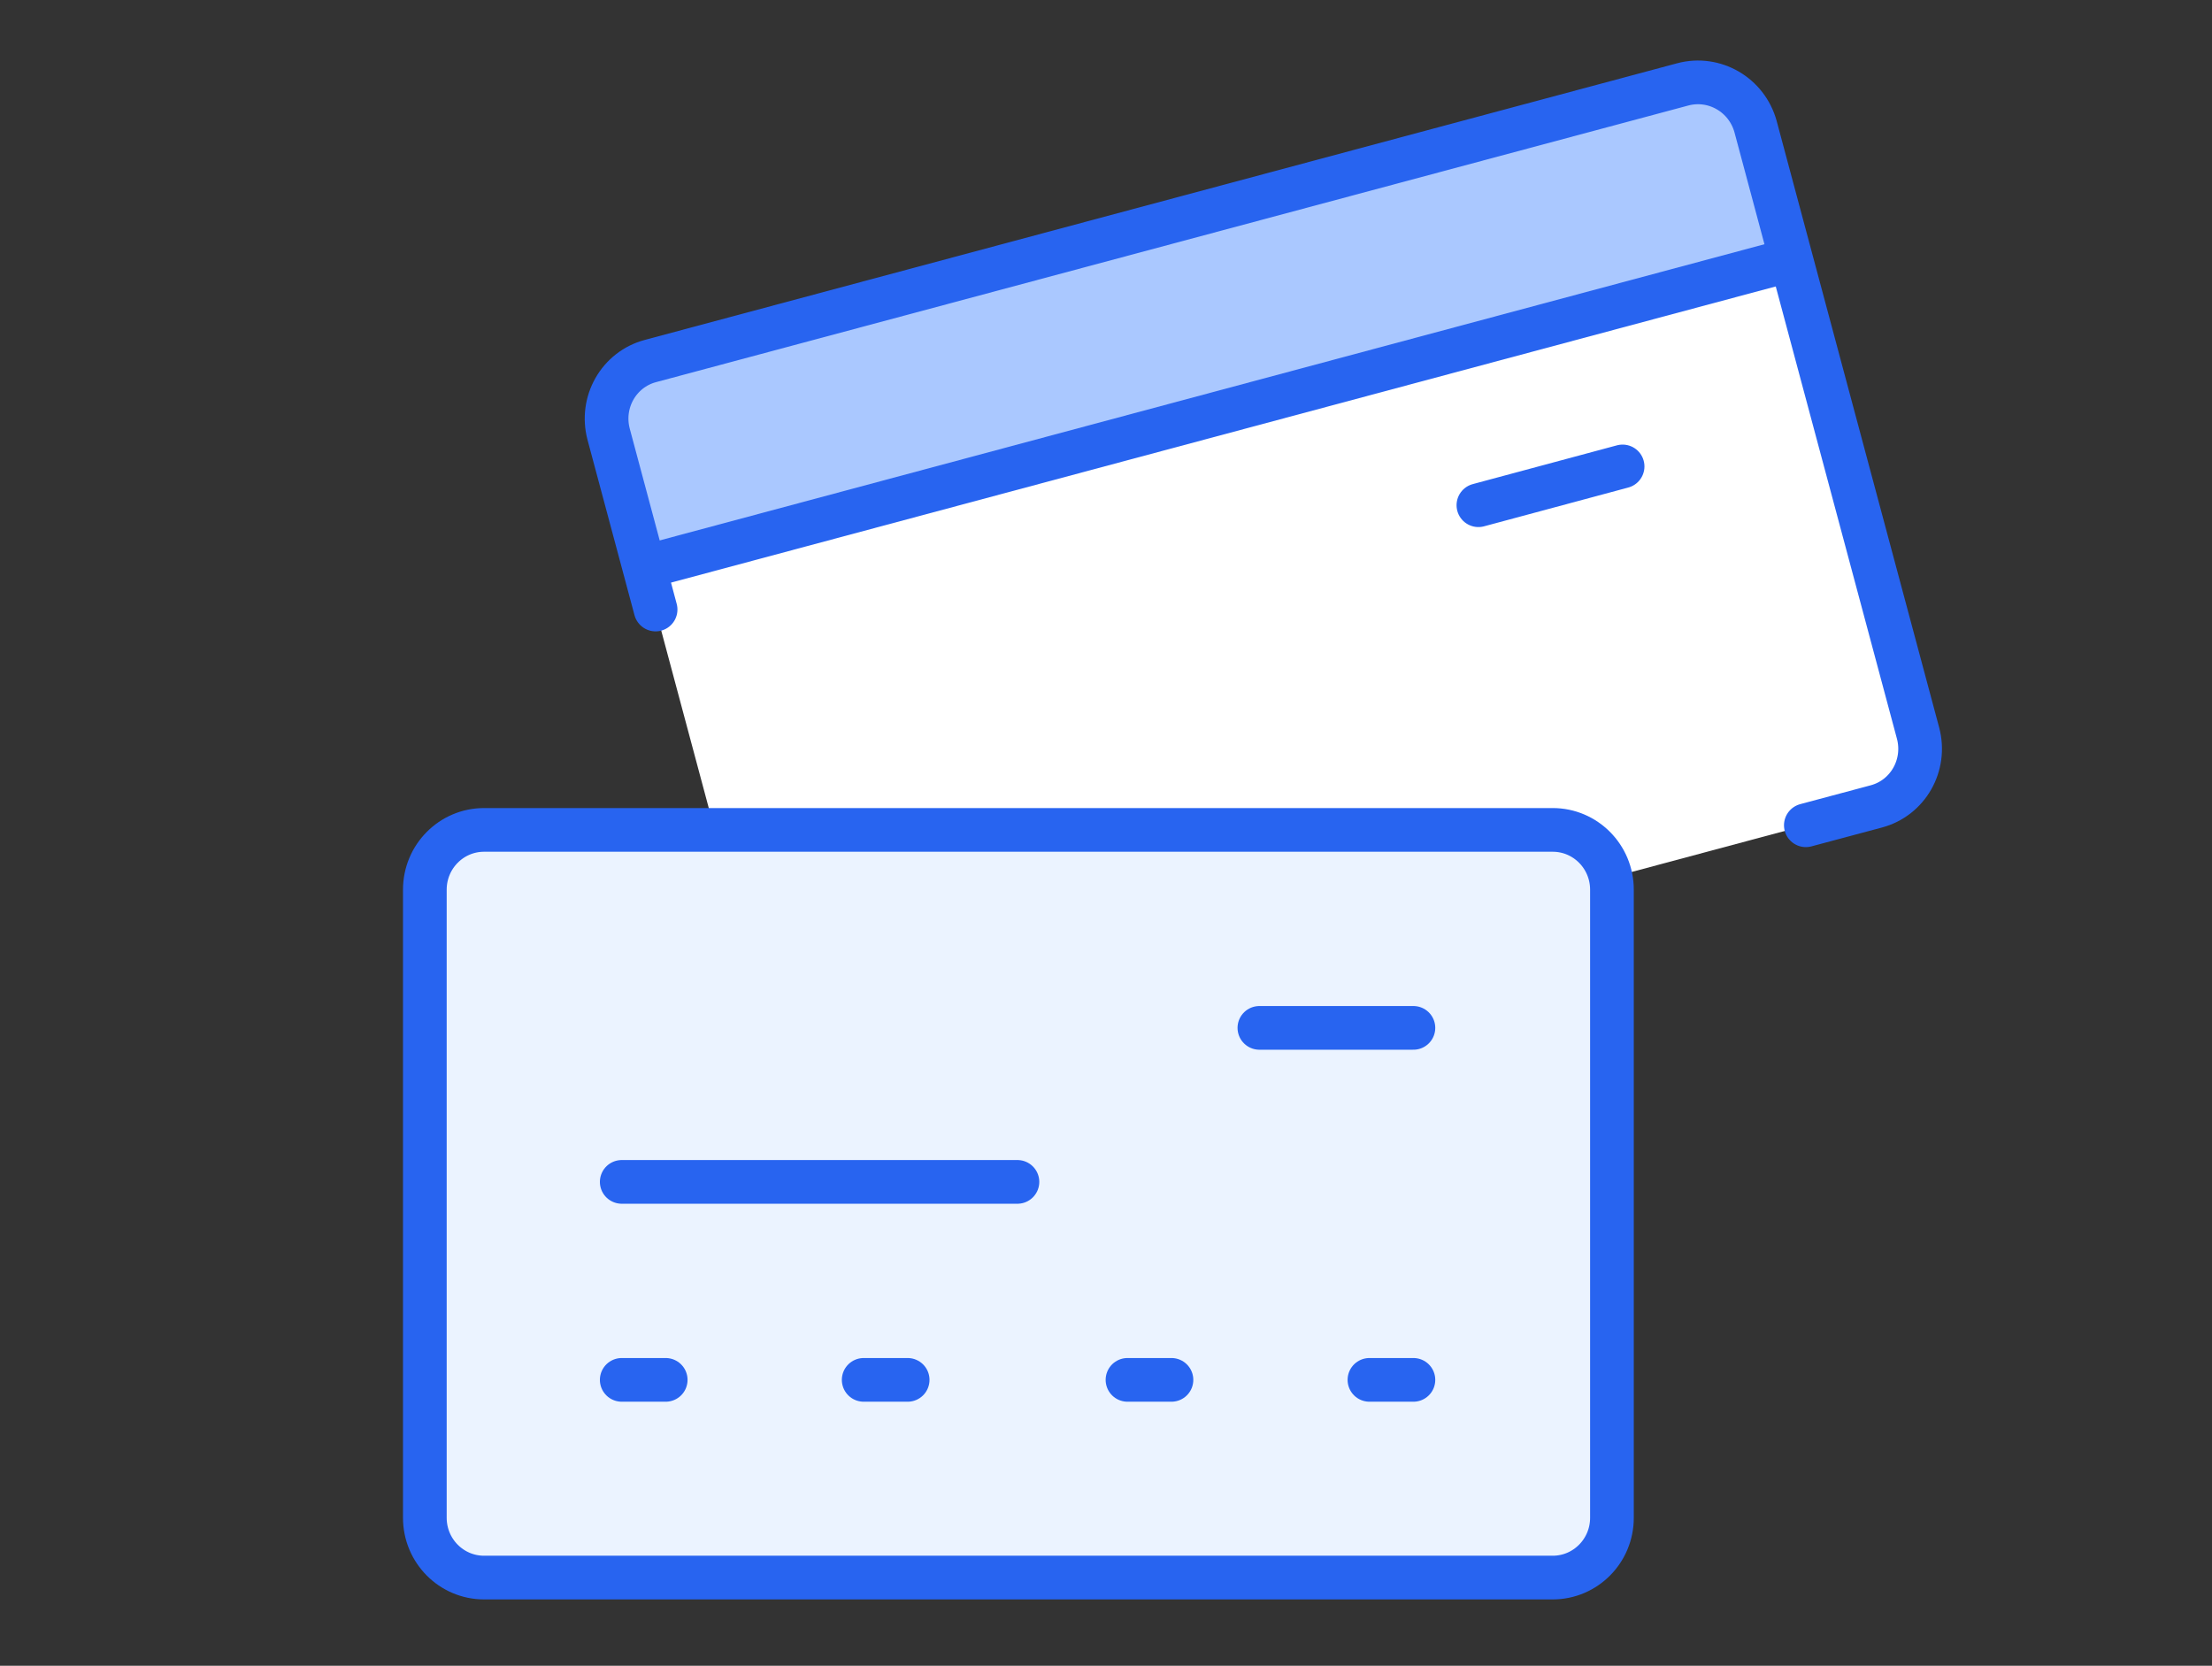
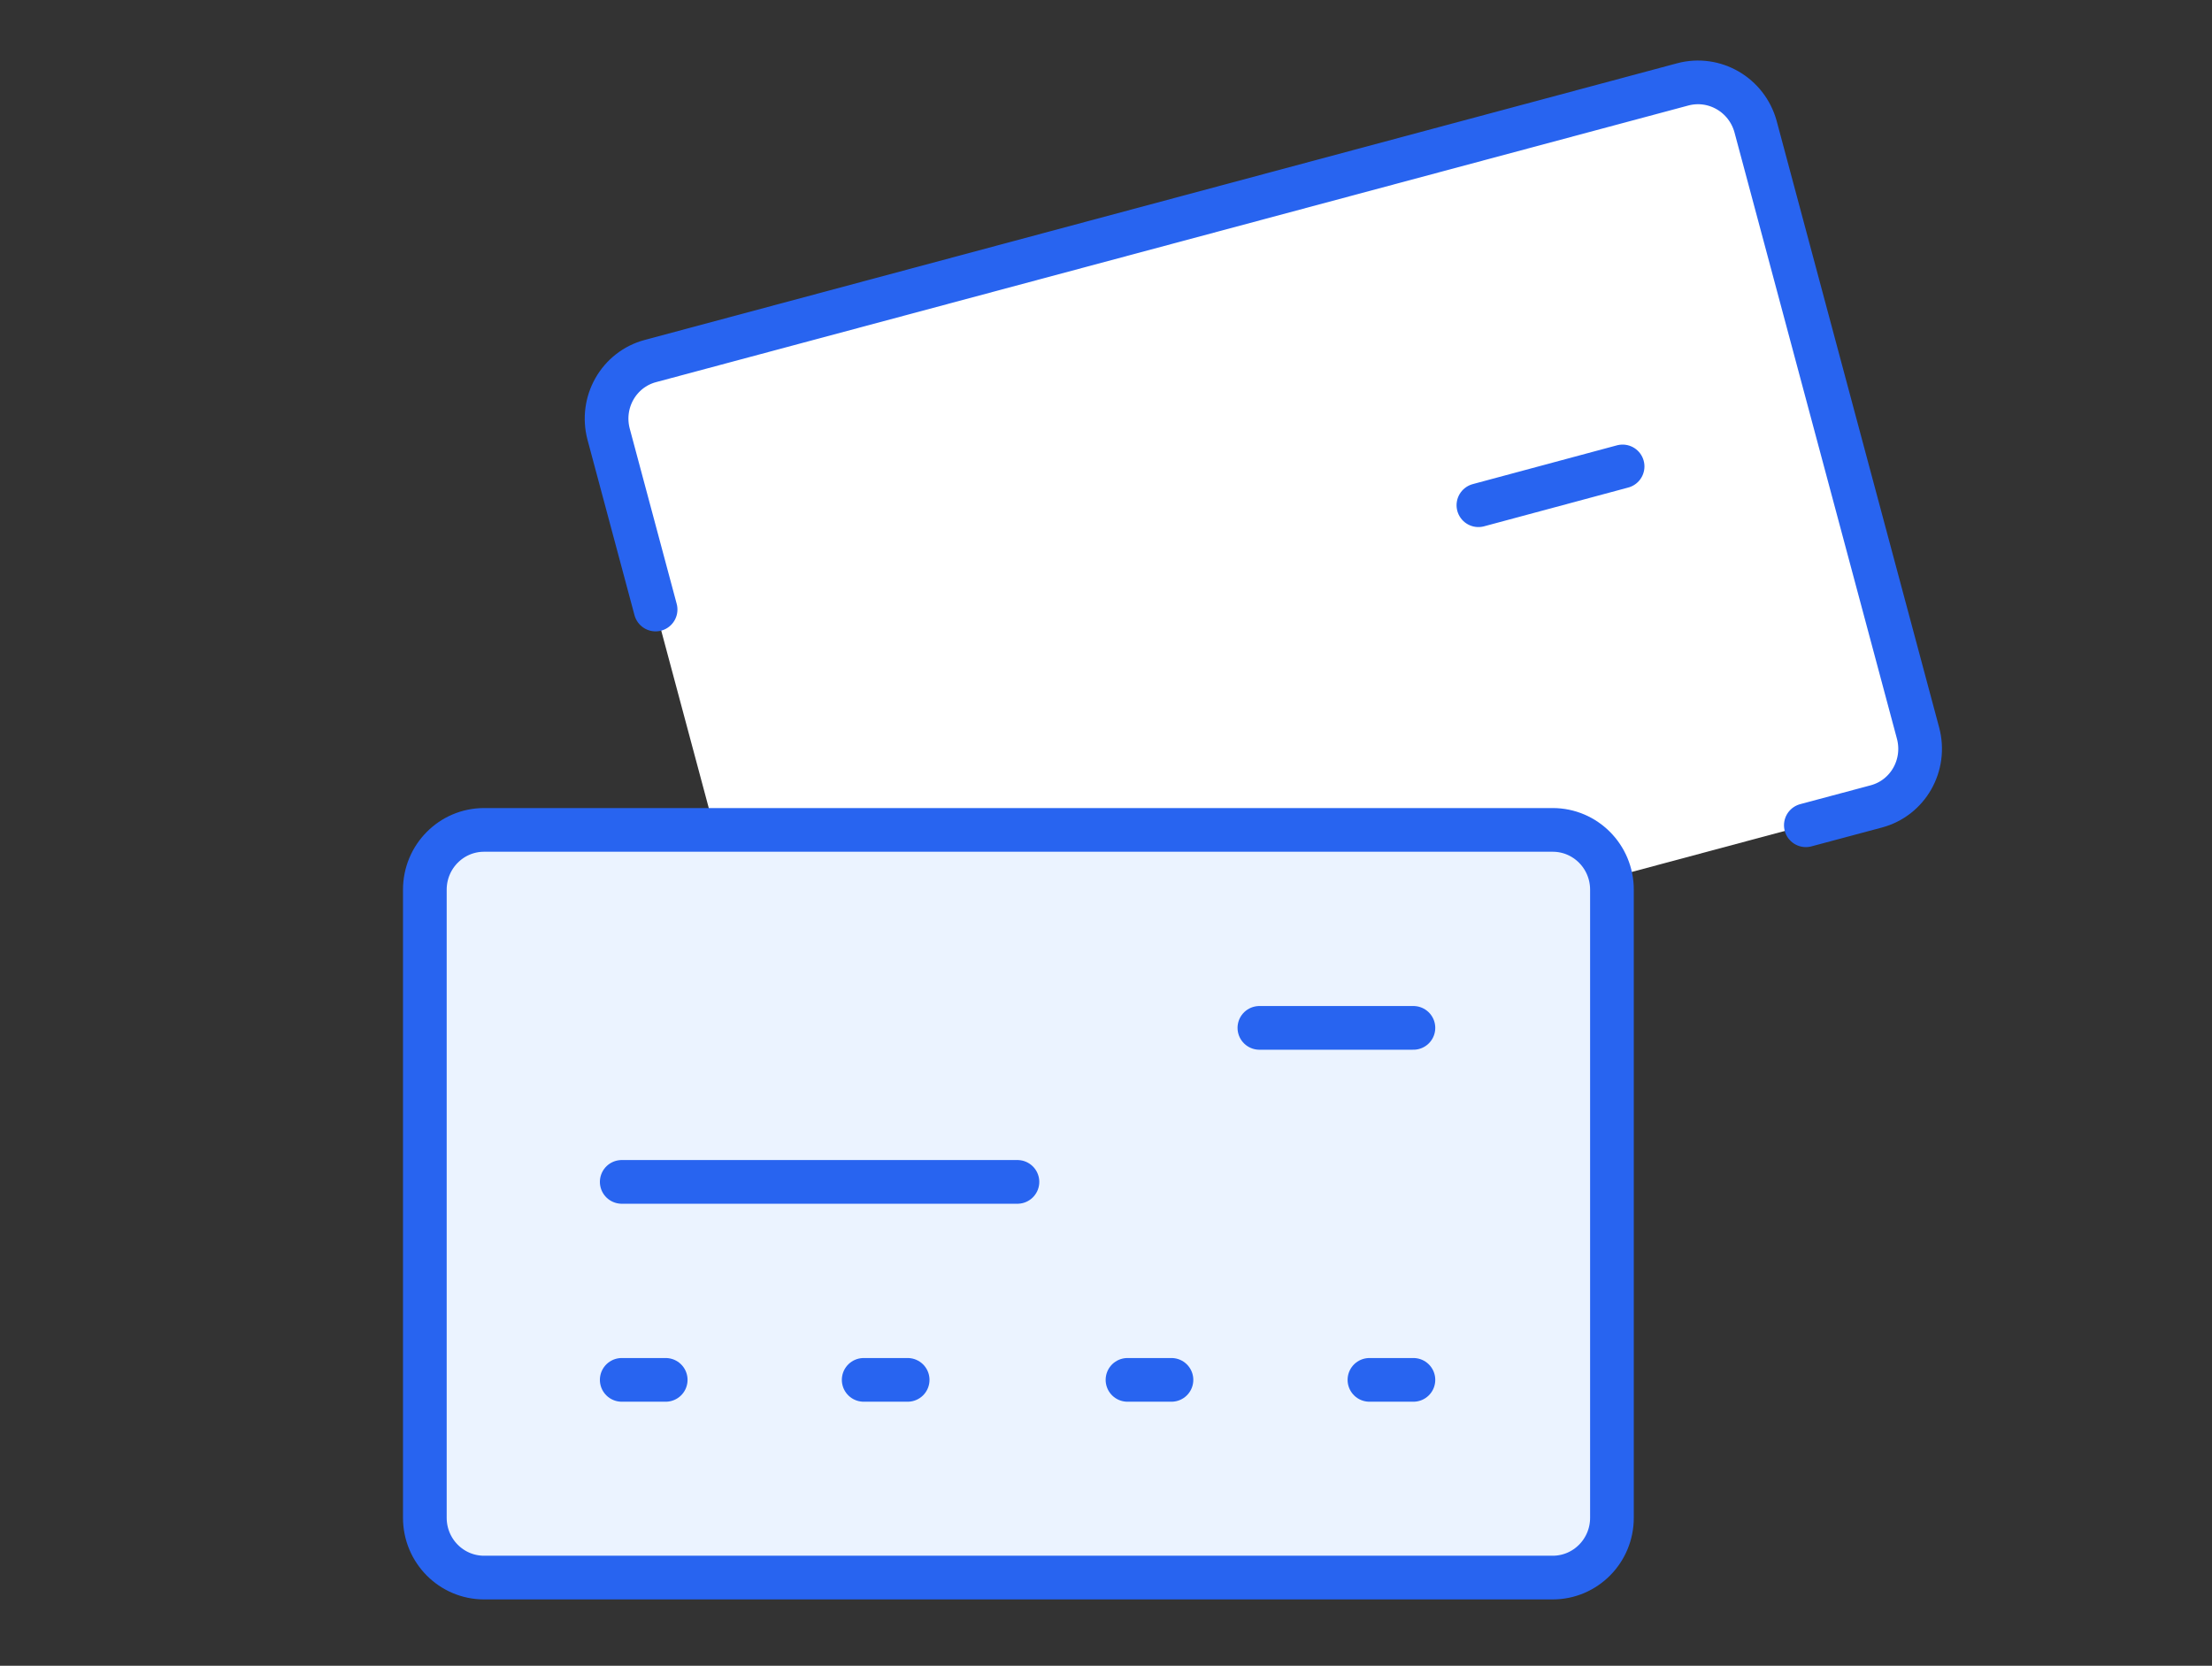
<svg xmlns="http://www.w3.org/2000/svg" width="81" height="61" viewBox="0 0 81 61" fill="none">
  <rect x="0" y="0" width="81" height="61" fill="#333333" stroke="none" />
  <path d="M23.817 13.221L61.617 3.091C62.777 2.781 63.967 3.471 64.287 4.641L70.237 26.851C70.547 28.021 69.867 29.221 68.707 29.531L30.907 39.661C29.747 39.971 28.557 39.281 28.237 38.111L22.287 15.901C21.977 14.731 22.657 13.531 23.817 13.221Z" fill="white" />
-   <path d="M23.817 13.221L61.617 3.091C62.777 2.781 63.967 3.471 64.287 4.641L65.587 9.511L23.587 20.771L22.287 15.901C21.977 14.731 22.657 13.531 23.817 13.221Z" fill="#AAC8FF" />
  <path d="M24.007 22.321L22.287 15.901C21.977 14.731 22.657 13.531 23.817 13.221L61.617 3.091C62.777 2.781 63.967 3.471 64.287 4.641L70.237 26.851C70.547 28.021 69.867 29.221 68.707 29.531L66.127 30.221" stroke="#2864F0" stroke-width="1.6" stroke-linecap="round" stroke-linejoin="round" />
  <path d="M54.137 18.501L59.417 17.081" stroke="#2864F0" stroke-width="1.6" stroke-linecap="round" stroke-linejoin="round" />
-   <path d="M23.587 20.771L65.287 9.591" stroke="#2864F0" stroke-width="1.6" stroke-miterlimit="10" />
  <path d="M17.727 30.391H56.857C58.057 30.391 59.027 31.371 59.027 32.581V55.581C59.027 56.791 58.057 57.771 56.857 57.771H17.727C16.527 57.771 15.557 56.791 15.557 55.581V32.581C15.557 31.371 16.527 30.391 17.727 30.391Z" fill="#EBF3FF" />
  <path d="M17.727 30.391H56.857C58.057 30.391 59.027 31.371 59.027 32.581V55.581C59.027 56.791 58.057 57.771 56.857 57.771H17.727C16.527 57.771 15.557 56.791 15.557 55.581V32.581C15.557 31.371 16.527 30.391 17.727 30.391Z" stroke="#2864F0" stroke-width="1.6" stroke-linecap="round" stroke-linejoin="round" />
  <path d="M46.117 37.641H51.757M22.767 43.281H37.257M41.287 50.531H42.897M31.627 50.531H33.237M22.767 50.531H24.377M50.147 50.531H51.757" stroke="#2864F0" stroke-width="1.6" stroke-linecap="round" stroke-linejoin="round" />
</svg>